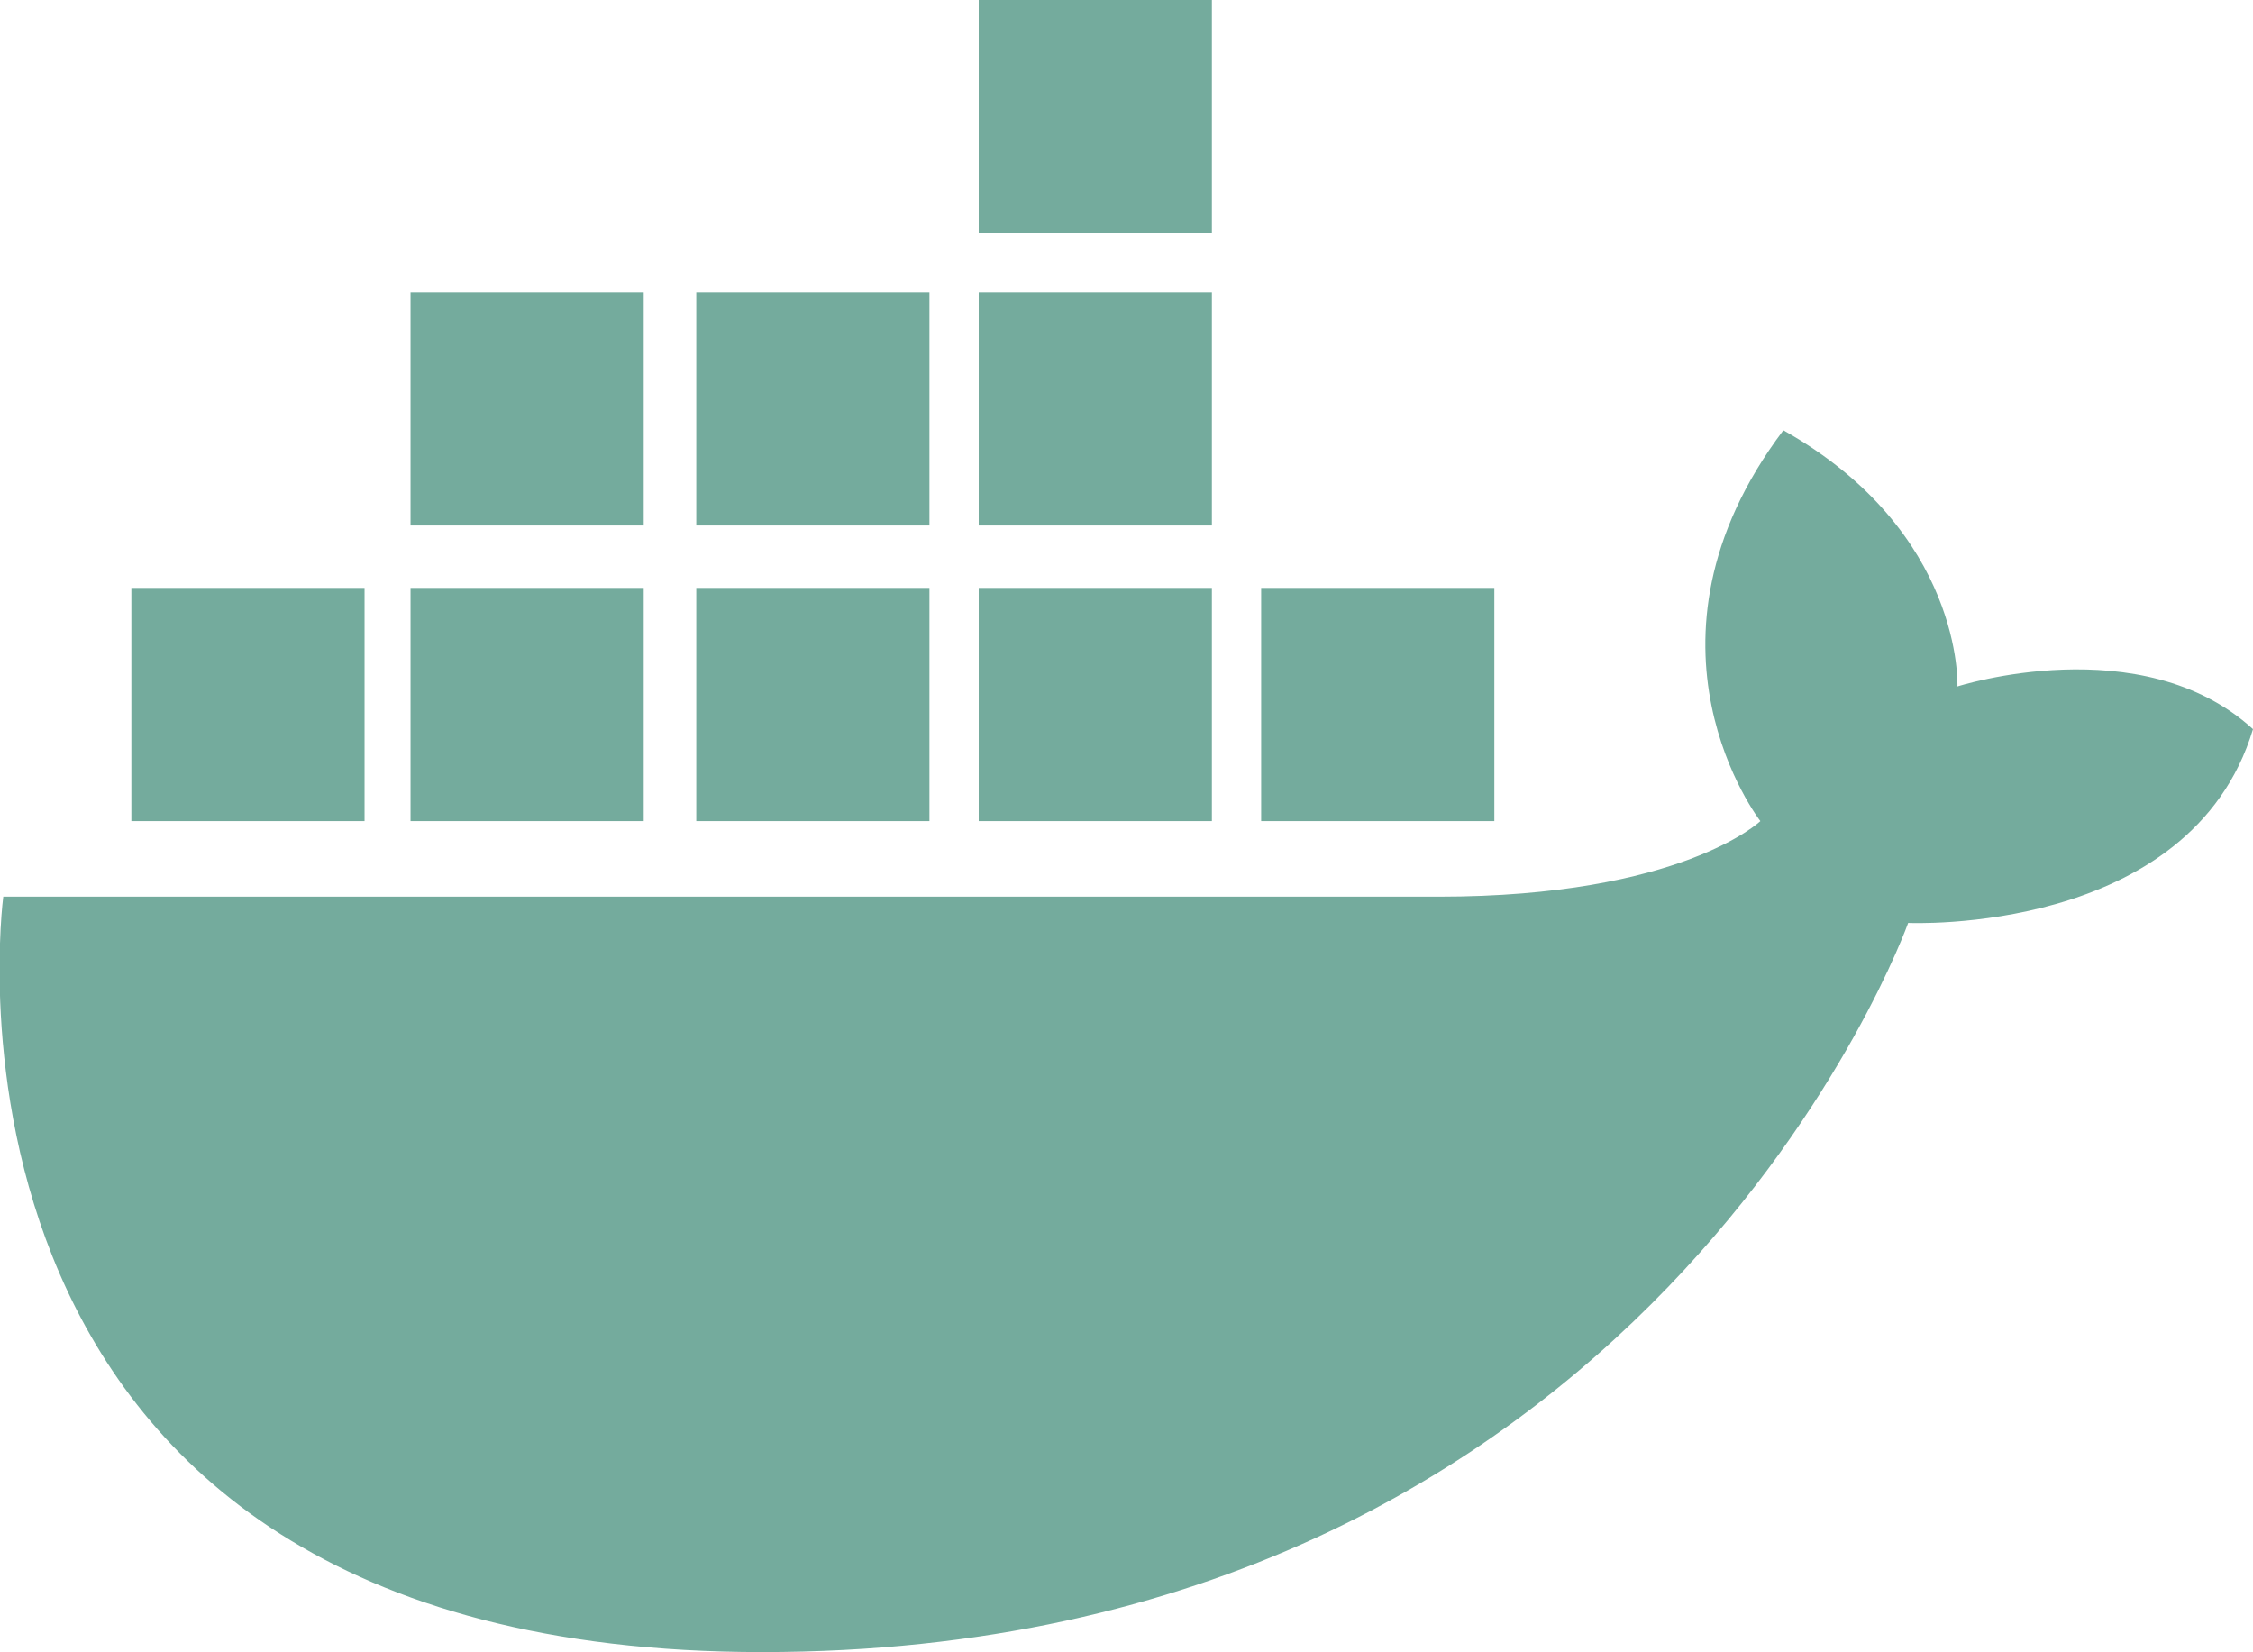
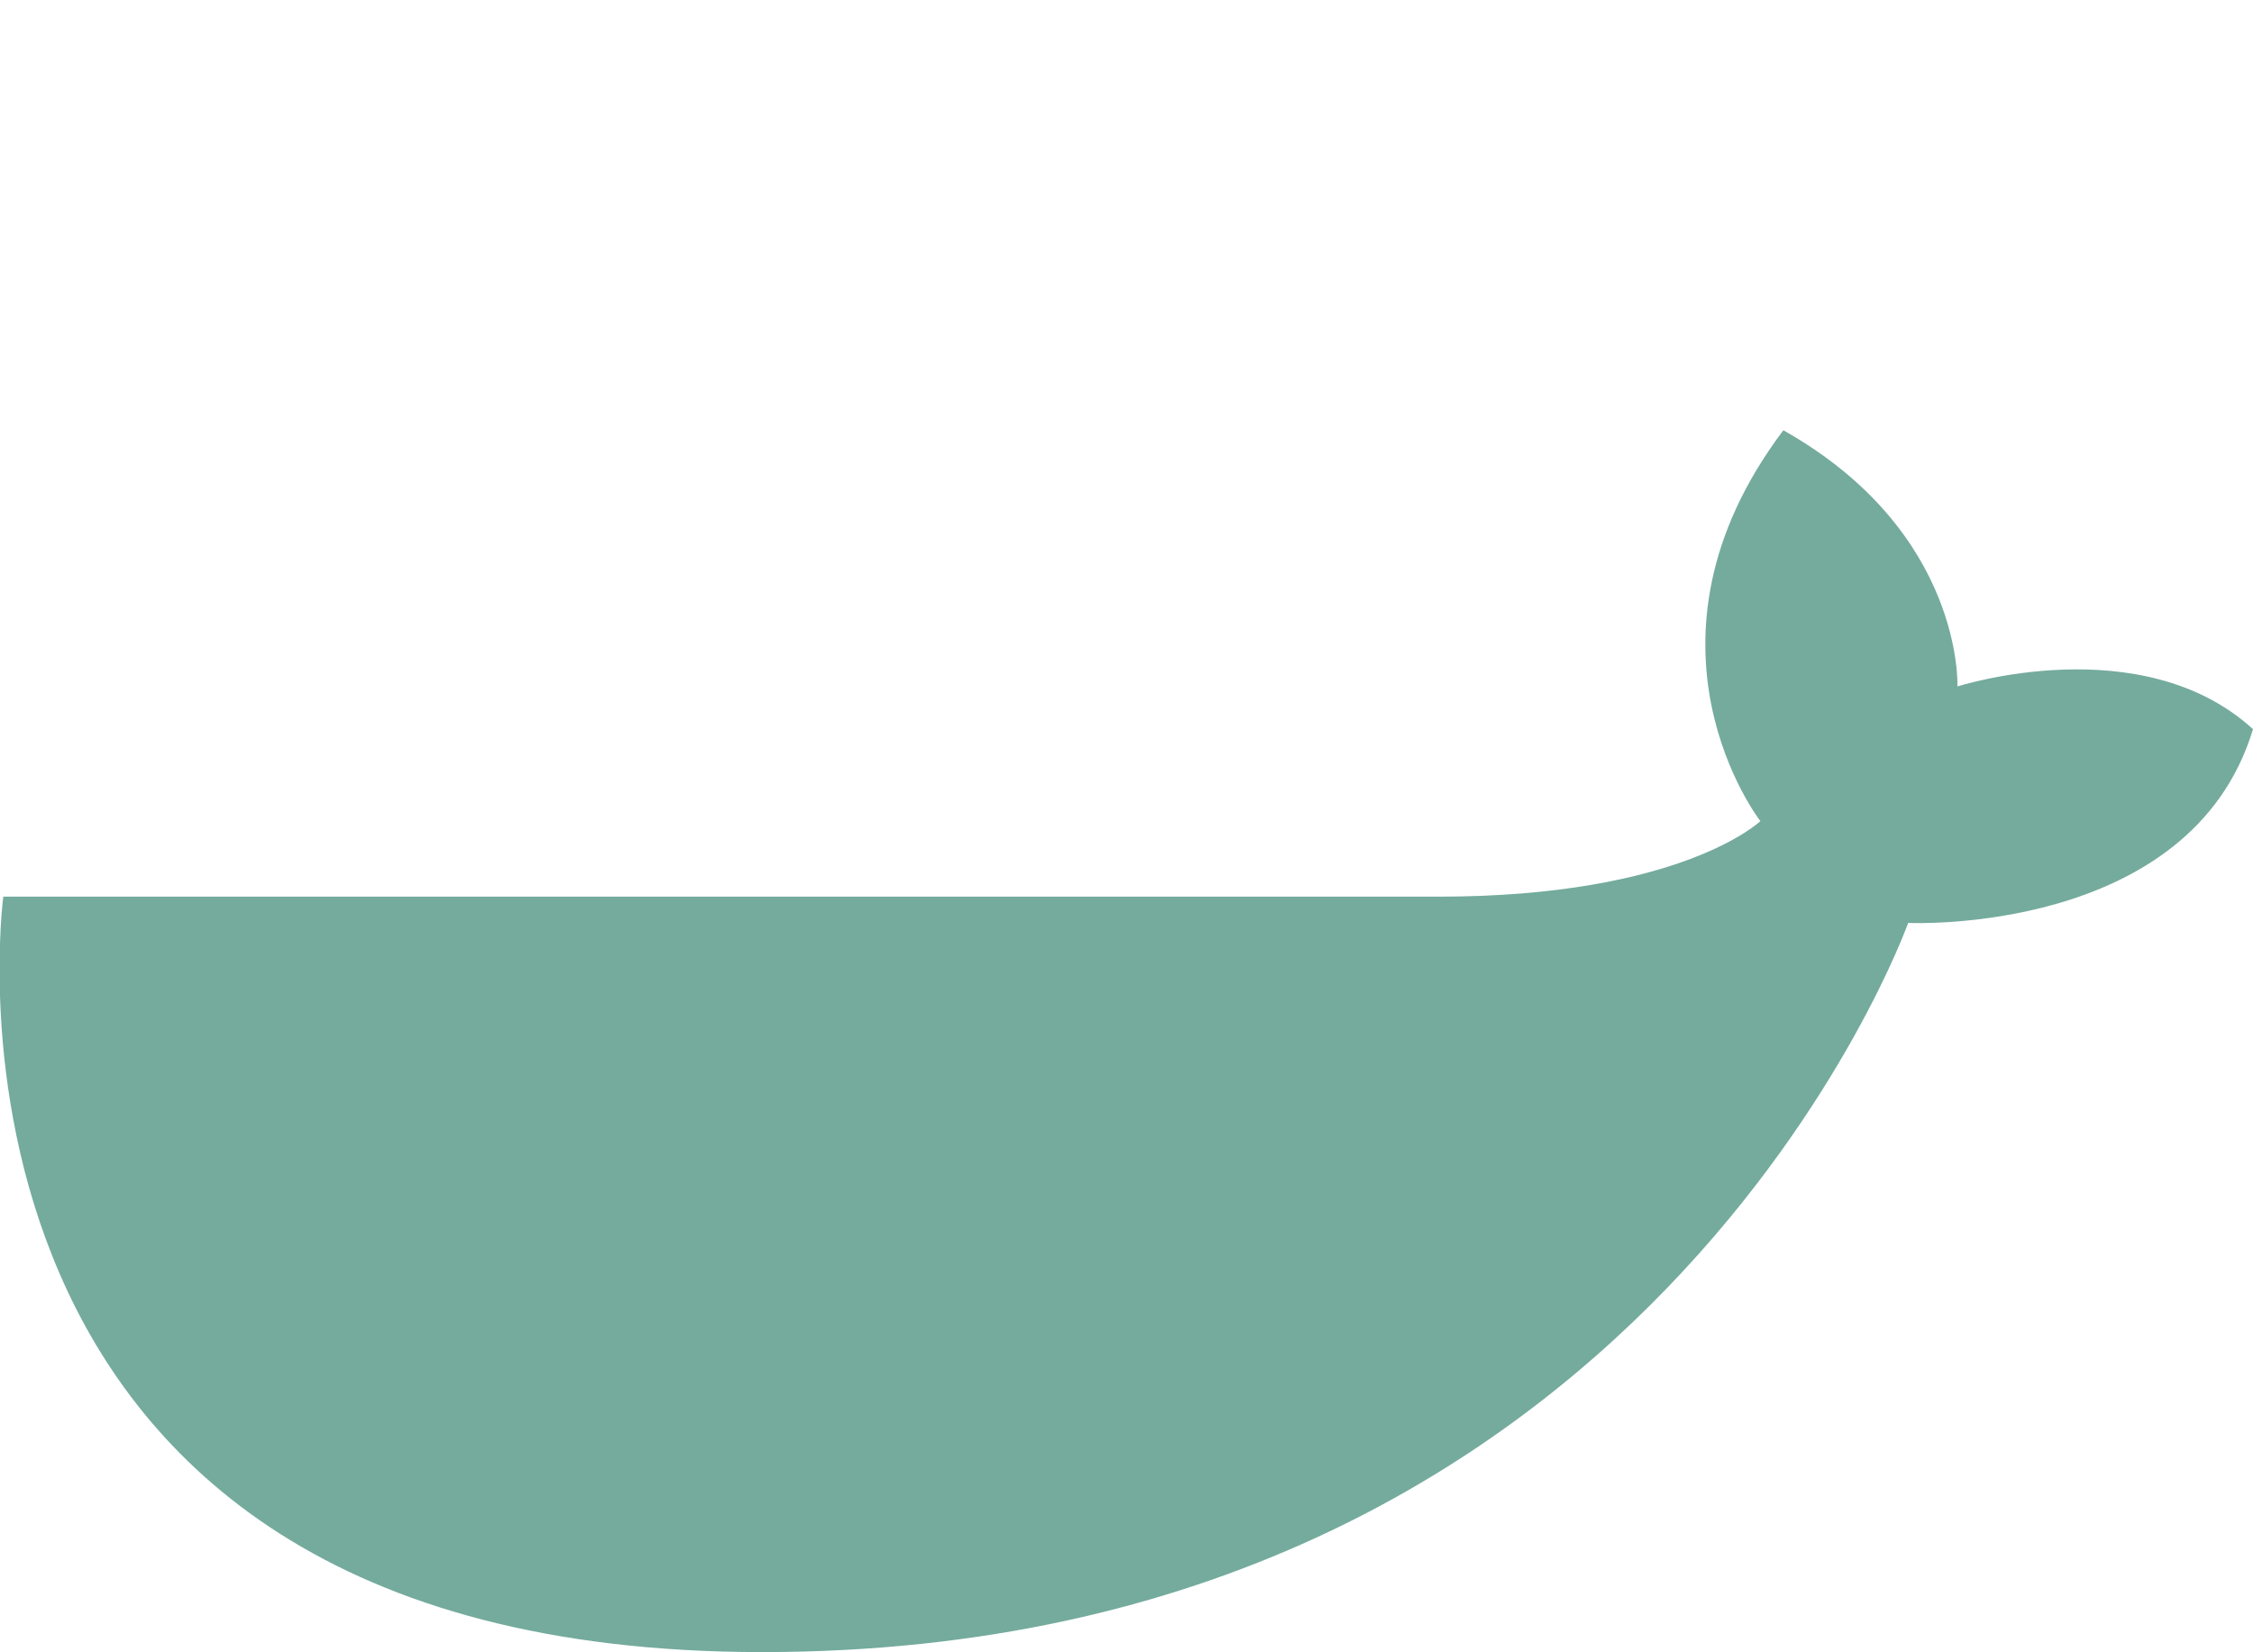
<svg xmlns="http://www.w3.org/2000/svg" version="1.1" id="Layer_1" x="0" y="0" width="68.6" height="50.3" viewBox="0 0 68.6 50.3" xml:space="preserve">
  <style>.st1{fill:#74ab9d}</style>
-   <path class="st1" d="M29.8 0h7.1v7.1h-7.1zM29.8 8.9h7.1V16h-7.1zM29.8 17.9h7.1V25h-7.1zM21.2 8.9h7.1V16h-7.1zM21.2 17.9h7.1V25h-7.1zM12.5 8.9h7.1V16h-7.1zM12.5 17.9h7.1V25h-7.1zM4 17.9h7.1V25H4zM38.4 17.9h7.1V25h-7.1z" />
  <path class="st1" d="M23.2 50.3C-3 50.3.1 27.3.1 27.3h43.7c7.4 0 9.8-2.3 9.8-2.3s-4.2-5.4.7-11.9c5.5 3.1 5.3 7.8 5.3 7.8s5.6-1.8 9 1.3c-1.9 6.3-10.5 5.9-10.5 5.9s-7.9 22.2-34.9 22.2z" />
</svg>